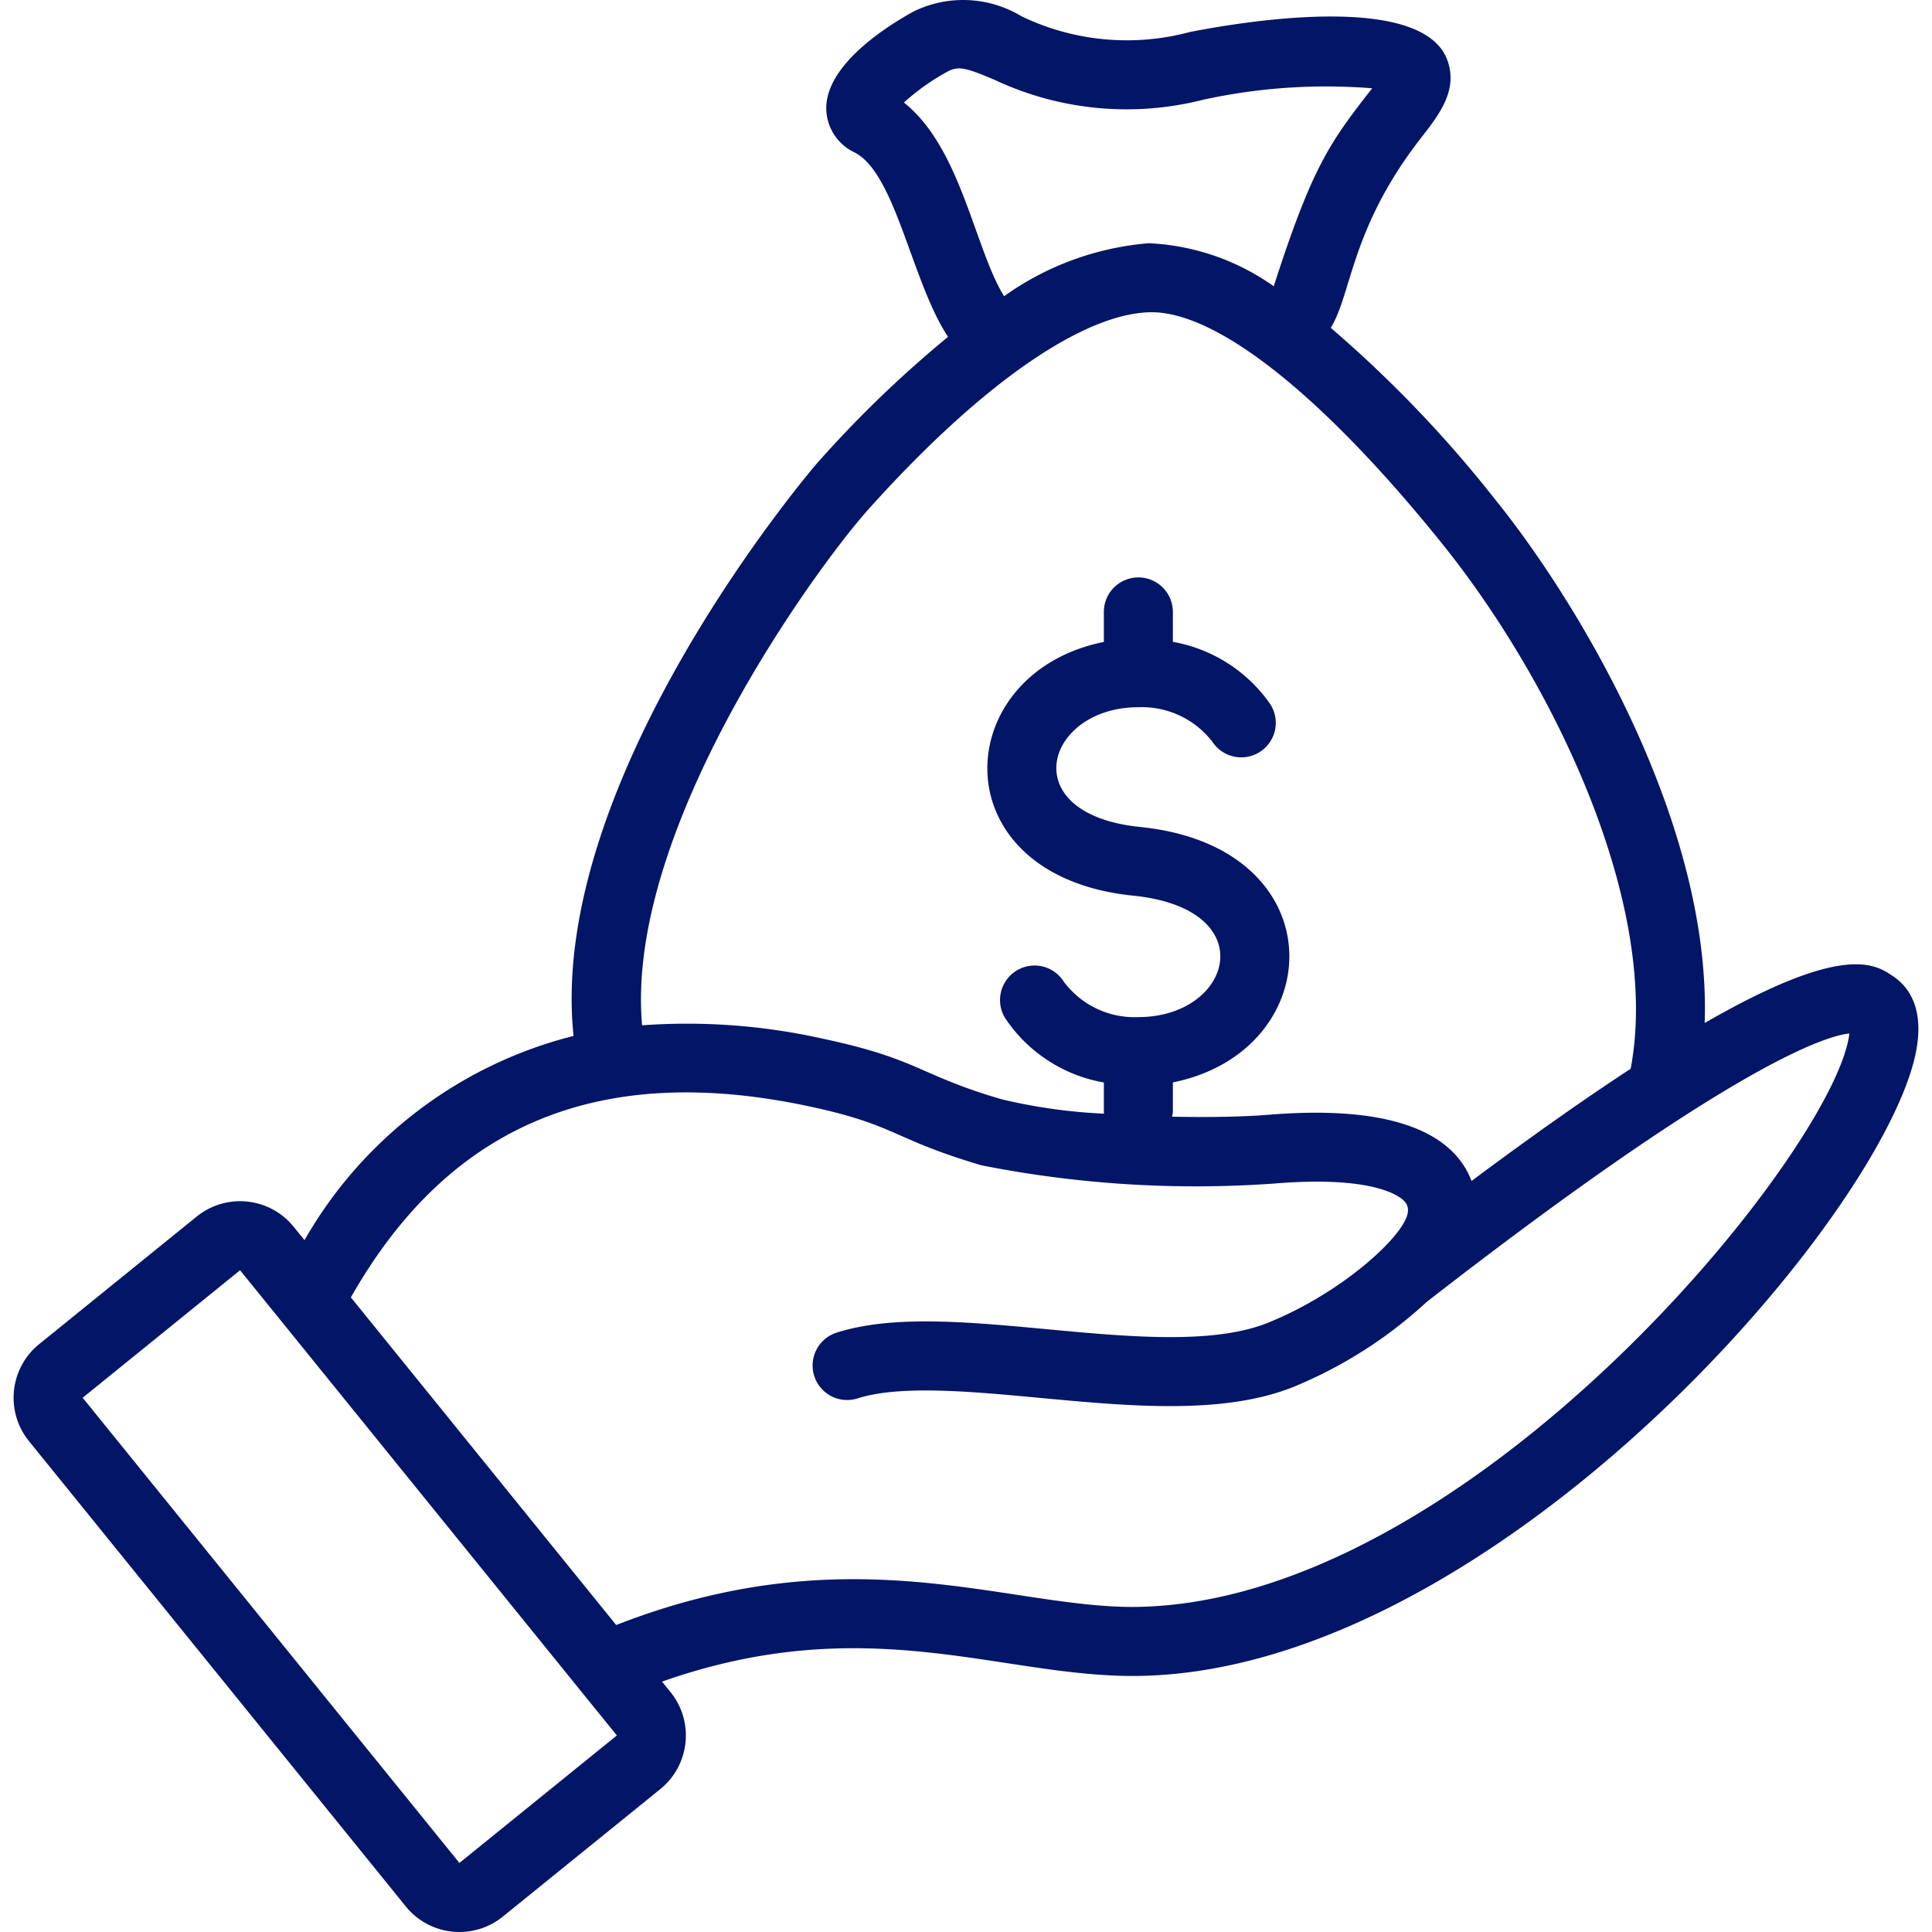
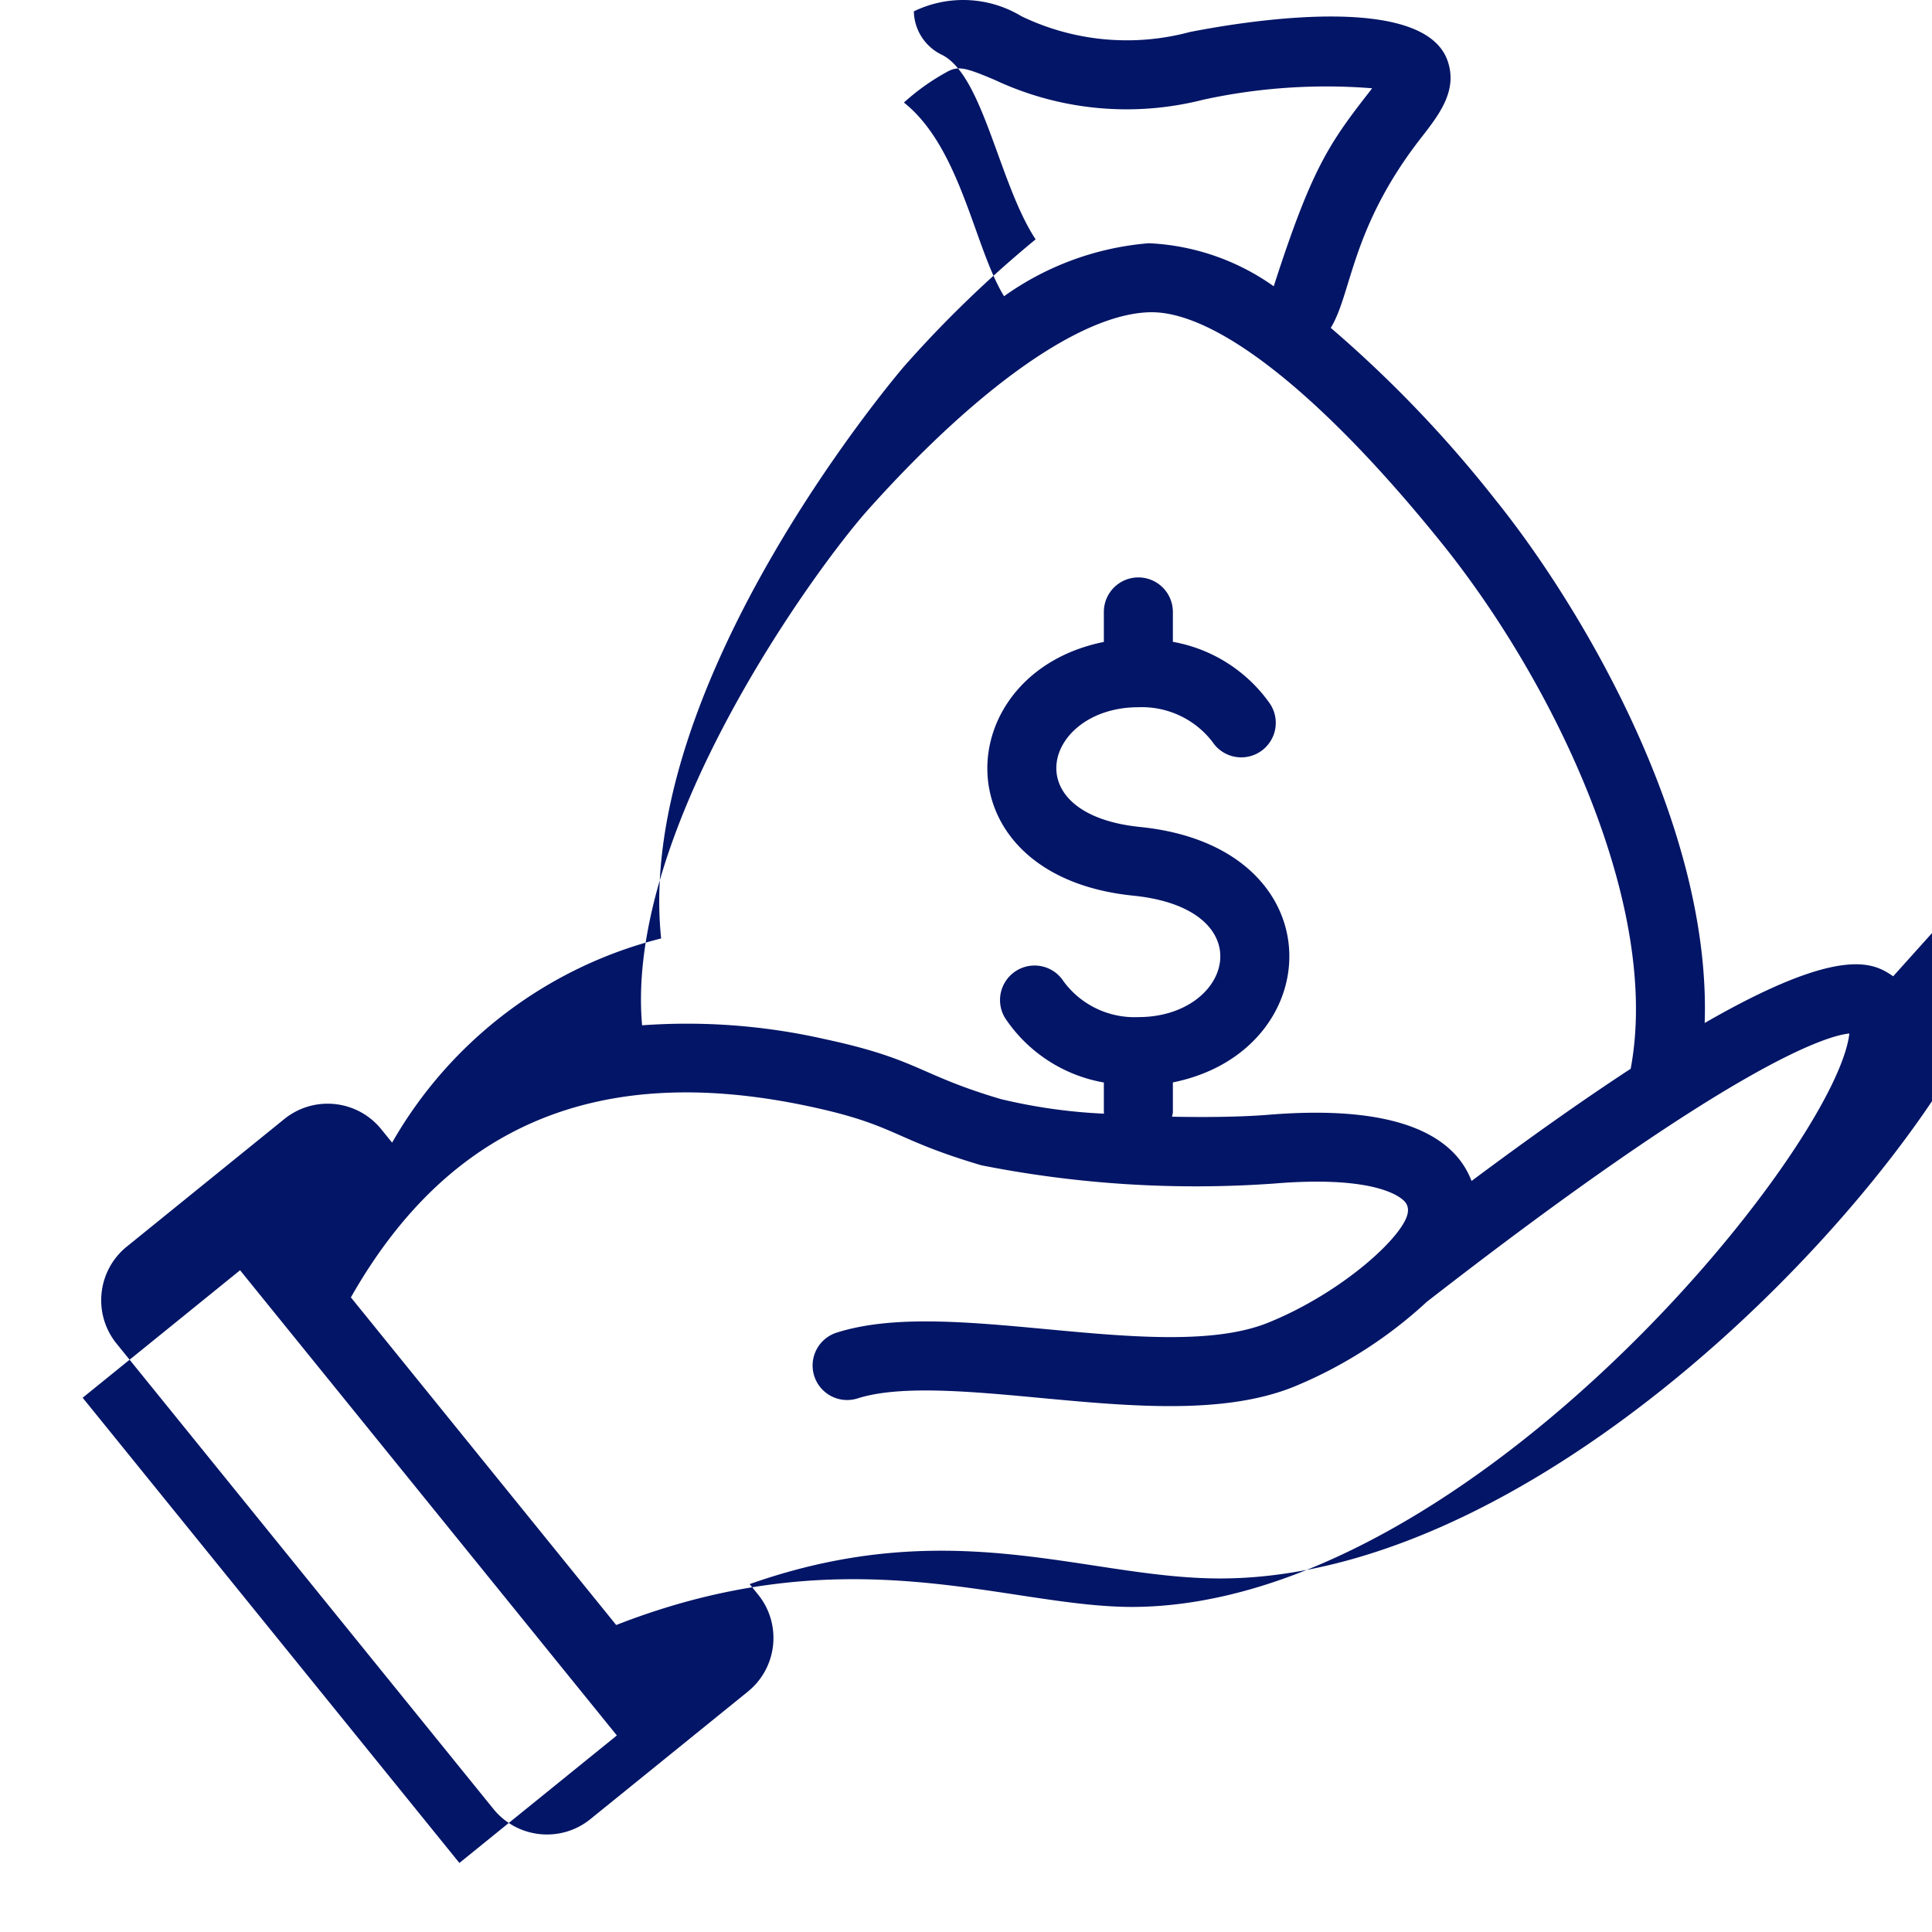
<svg xmlns="http://www.w3.org/2000/svg" version="1.1" x="0" y="0" viewBox="0 0 447.844 447.844" style="enable-background:new 0 0 512 512" xml:space="preserve">
  <g>
-     <path d="M438.845 226.307c-4.224-2.852-11.456-7.737-43.696 10.828 1.564-45.65-28.502-96.438-48.483-121.253a282.8 282.8 0 0 0-38.19-39.886c4.912-8.015 4.653-23.164 20.956-44.071 4.191-5.383 8.527-10.945 6.121-17.844-5.377-15.333-43.877-9.777-59.781-6.652a56.281 56.281 0 0 1-38.996-3.664 26.136 26.136 0 0 0-24.941-1.133c-6.152 3.375-20.438 12.332-20.305 22.602a11.415 11.415 0 0 0 6.59 10.113c9.538 4.912 13.153 29.868 21.636 42.737a266.777 266.777 0 0 0-30.347 29.283c-.662.736-62.688 73.075-56.459 132.769a99.888 99.888 0 0 0-62.363 47.332l-2.498-3.085c-5.55-6.868-15.618-7.936-22.486-2.386l-.018.015-36.49 29.553c-6.868 5.548-7.938 15.613-2.389 22.481l.018.023 87.332 107.84c5.554 6.866 15.623 7.93 22.489 2.376l.011-.009 36.496-29.551v-.004c6.867-5.559 7.927-15.631 2.368-22.498l-.005-.006-1.952-2.41c47.081-16.617 78.038-1.312 109.065-1.312 79.316 0 167.598-98.48 180.535-140.465 3.981-12.911-.097-18.938-4.218-21.723zM209.529 23.768a52.163 52.163 0 0 1 10-7.109c2.629-1.453 4.32-.98 11.035 1.852a71.88 71.88 0 0 0 48.285 4.617 133.788 133.788 0 0 1 39.219-2.664 139.36 139.36 0 0 1-1.258 1.625c-8.991 11.55-13.012 17.784-21.553 44.273a54.215 54.215 0 0 0-28.947-9.98 67.011 67.011 0 0 0-33.565 12.286c-6.856-11.094-9.955-34.366-23.216-44.9zm-8.207 94.277c25.75-28.719 49.551-45.363 65.293-45.664l.344-.004c15.352 0 39.824 19.477 67.246 53.535 26.236 32.587 50.858 84.32 43.789 121.835-10.331 6.752-22.512 15.29-36.884 26.009a19.002 19.002 0 0 0-4.667-7.023c-7.539-7.223-21.82-10.012-42.43-8.324-5.616.465-13.704.622-22.338.444.089-.327.157-.659.201-.995v-6.953c36.241-7.301 38.174-54.558-7.551-59.204-29.545-3-21.959-27.762-.449-27.762a20.64 20.64 0 0 1 17.18 8.035 8 8 0 0 0 13.375-8.781 34.926 34.926 0 0 0-22.555-14.411v-6.933a8 8 0 0 0-16 0v6.953c-35.97 7.247-38.263 54.265 6.836 58.817 30.233 3.077 22.965 28.148 1.164 28.148a20.41 20.41 0 0 1-17.328-8.273 8.002 8.002 0 0 0-13.578 8.469 34.64 34.64 0 0 0 22.906 14.962v6.933c0 .105.056.192.06.296a126.79 126.79 0 0 1-23.923-3.378c-19.274-5.698-18.959-9.213-40.922-13.926a144.493 144.493 0 0 0-42.25-3.183c-4.064-45.362 40.491-106.249 52.481-119.622zM106.49 431.838 19.162 324.002l36.488-29.555 78.581 97.022.062.076 8.697 10.738-36.5 29.555zm155.75-59.344c-29.495-.111-65.495-16.881-119.402 4.19l-61.504-75.947c22.807-40.159 57.651-54.698 106.406-44.24 20.19 4.327 18.969 7.483 39.742 13.621a255.424 255.424 0 0 0 67.848 4.234c22.164-1.832 28.594 2.543 30.039 3.93a2.887 2.887 0 0 1 .992 2.488c-.207 5.109-14.801 18.715-32.391 25.828-12.672 5.133-32.383 3.289-51.441 1.504-18.348-1.707-35.668-3.328-48.668.832a7.999 7.999 0 0 0 4.883 15.234c9.879-3.168 26.355-1.625 42.297-.133 20.96 1.957 42.647 3.984 58.93-2.602a103.223 103.223 0 0 0 30.752-19.655c71.955-55.928 93.084-61.735 97.962-62.208-2.983 26.683-88.564 132.924-166.445 132.924z" fill="#031566" data-original="#000000" />
+     <path d="M438.845 226.307c-4.224-2.852-11.456-7.737-43.696 10.828 1.564-45.65-28.502-96.438-48.483-121.253a282.8 282.8 0 0 0-38.19-39.886c4.912-8.015 4.653-23.164 20.956-44.071 4.191-5.383 8.527-10.945 6.121-17.844-5.377-15.333-43.877-9.777-59.781-6.652a56.281 56.281 0 0 1-38.996-3.664 26.136 26.136 0 0 0-24.941-1.133a11.415 11.415 0 0 0 6.59 10.113c9.538 4.912 13.153 29.868 21.636 42.737a266.777 266.777 0 0 0-30.347 29.283c-.662.736-62.688 73.075-56.459 132.769a99.888 99.888 0 0 0-62.363 47.332l-2.498-3.085c-5.55-6.868-15.618-7.936-22.486-2.386l-.018.015-36.49 29.553c-6.868 5.548-7.938 15.613-2.389 22.481l.018.023 87.332 107.84c5.554 6.866 15.623 7.93 22.489 2.376l.011-.009 36.496-29.551v-.004c6.867-5.559 7.927-15.631 2.368-22.498l-.005-.006-1.952-2.41c47.081-16.617 78.038-1.312 109.065-1.312 79.316 0 167.598-98.48 180.535-140.465 3.981-12.911-.097-18.938-4.218-21.723zM209.529 23.768a52.163 52.163 0 0 1 10-7.109c2.629-1.453 4.32-.98 11.035 1.852a71.88 71.88 0 0 0 48.285 4.617 133.788 133.788 0 0 1 39.219-2.664 139.36 139.36 0 0 1-1.258 1.625c-8.991 11.55-13.012 17.784-21.553 44.273a54.215 54.215 0 0 0-28.947-9.98 67.011 67.011 0 0 0-33.565 12.286c-6.856-11.094-9.955-34.366-23.216-44.9zm-8.207 94.277c25.75-28.719 49.551-45.363 65.293-45.664l.344-.004c15.352 0 39.824 19.477 67.246 53.535 26.236 32.587 50.858 84.32 43.789 121.835-10.331 6.752-22.512 15.29-36.884 26.009a19.002 19.002 0 0 0-4.667-7.023c-7.539-7.223-21.82-10.012-42.43-8.324-5.616.465-13.704.622-22.338.444.089-.327.157-.659.201-.995v-6.953c36.241-7.301 38.174-54.558-7.551-59.204-29.545-3-21.959-27.762-.449-27.762a20.64 20.64 0 0 1 17.18 8.035 8 8 0 0 0 13.375-8.781 34.926 34.926 0 0 0-22.555-14.411v-6.933a8 8 0 0 0-16 0v6.953c-35.97 7.247-38.263 54.265 6.836 58.817 30.233 3.077 22.965 28.148 1.164 28.148a20.41 20.41 0 0 1-17.328-8.273 8.002 8.002 0 0 0-13.578 8.469 34.64 34.64 0 0 0 22.906 14.962v6.933c0 .105.056.192.06.296a126.79 126.79 0 0 1-23.923-3.378c-19.274-5.698-18.959-9.213-40.922-13.926a144.493 144.493 0 0 0-42.25-3.183c-4.064-45.362 40.491-106.249 52.481-119.622zM106.49 431.838 19.162 324.002l36.488-29.555 78.581 97.022.062.076 8.697 10.738-36.5 29.555zm155.75-59.344c-29.495-.111-65.495-16.881-119.402 4.19l-61.504-75.947c22.807-40.159 57.651-54.698 106.406-44.24 20.19 4.327 18.969 7.483 39.742 13.621a255.424 255.424 0 0 0 67.848 4.234c22.164-1.832 28.594 2.543 30.039 3.93a2.887 2.887 0 0 1 .992 2.488c-.207 5.109-14.801 18.715-32.391 25.828-12.672 5.133-32.383 3.289-51.441 1.504-18.348-1.707-35.668-3.328-48.668.832a7.999 7.999 0 0 0 4.883 15.234c9.879-3.168 26.355-1.625 42.297-.133 20.96 1.957 42.647 3.984 58.93-2.602a103.223 103.223 0 0 0 30.752-19.655c71.955-55.928 93.084-61.735 97.962-62.208-2.983 26.683-88.564 132.924-166.445 132.924z" fill="#031566" data-original="#000000" />
  </g>
</svg>